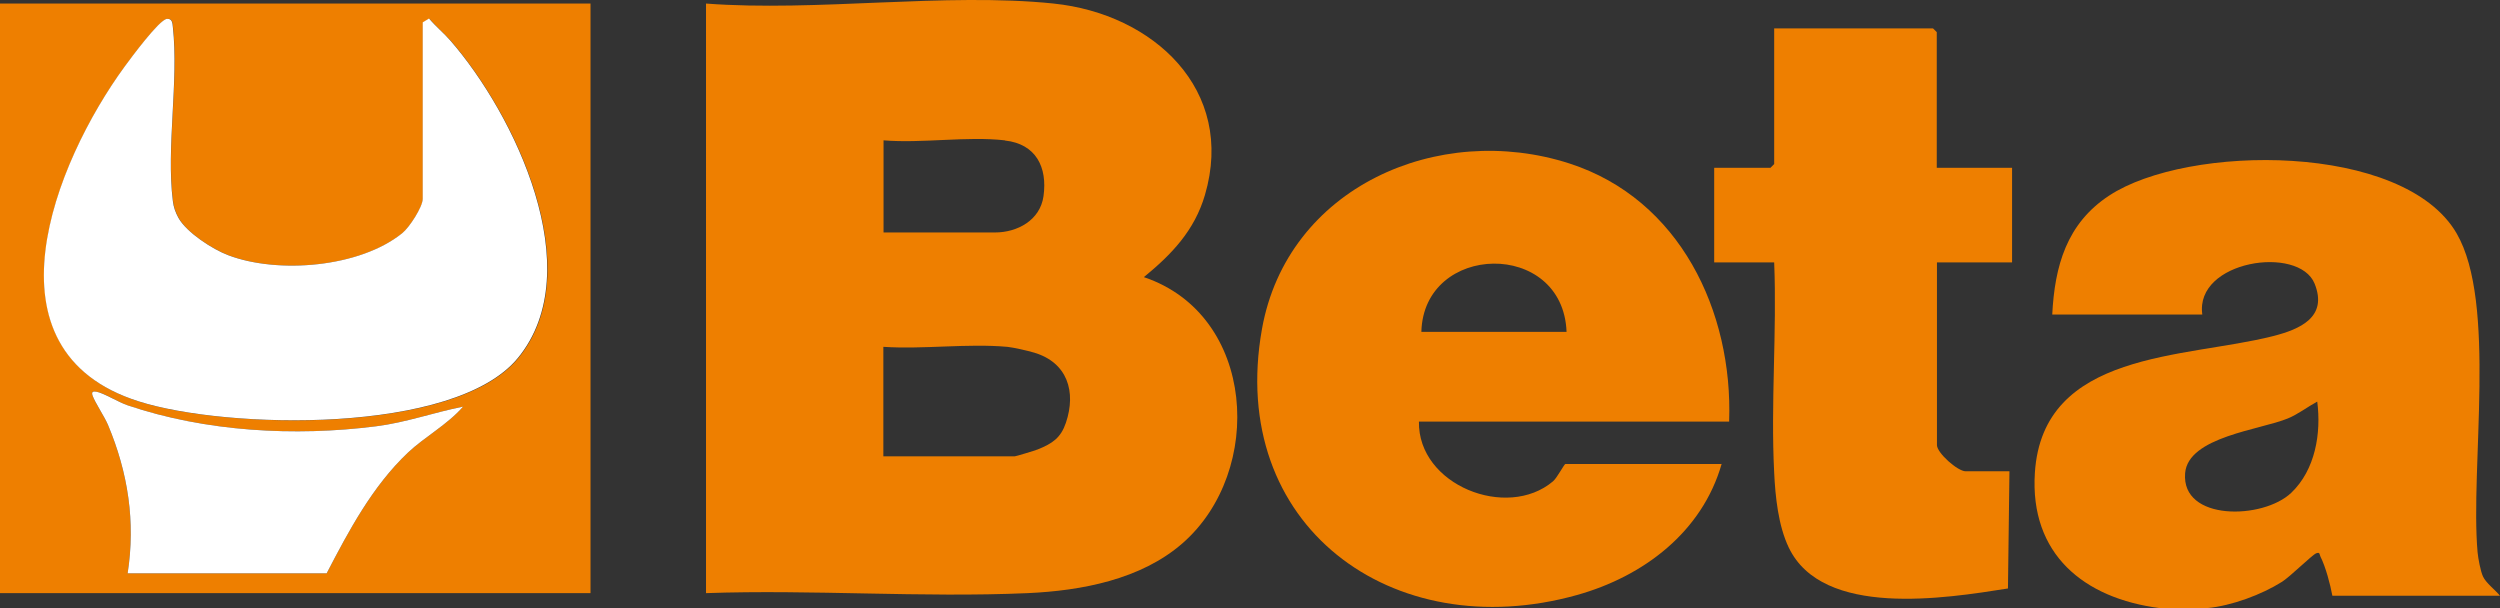
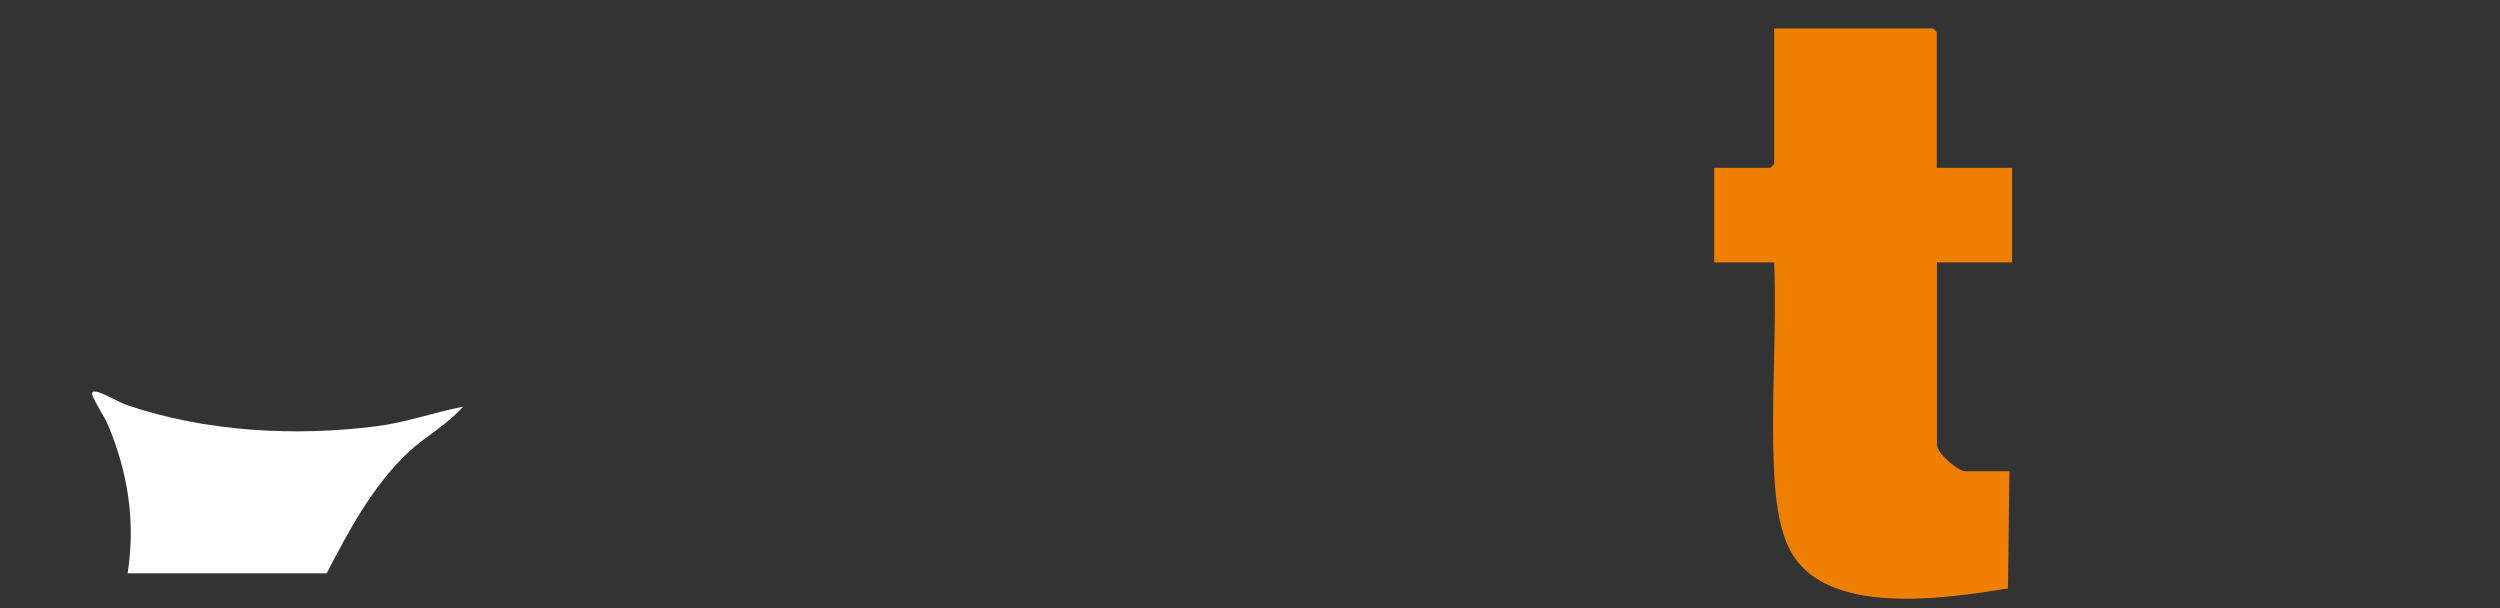
<svg xmlns="http://www.w3.org/2000/svg" id="Livello_1" data-name="Livello 1" viewBox="0 0 133.78 32.54">
  <rect x="0" y="0" width="133.78" height="32.54" fill="#333333" stroke="none" />
  <defs>
    <style>
      .cls-1 {
        fill: #fff;
      }

      .cls-2 {
        fill: #ee7f00;
      }
    </style>
  </defs>
-   <path class="cls-2" d="M56.38.19c5.33.55,9.75,4.61,8.1,10.24-.56,1.91-1.78,3.18-3.27,4.4,6.01,2.02,6.48,10.39,2.07,14.24-2.22,1.94-5.4,2.54-8.29,2.67-5.67.25-11.53-.2-17.21,0V.19c5.93.45,12.79-.6,18.61,0ZM53.77,7.51c-2.02-.23-4.43.17-6.49,0v4.93h5.96c1.21,0,2.42-.66,2.6-1.94.22-1.56-.41-2.8-2.06-2.98ZM53.9,18.56c-2.11-.19-4.49.14-6.63,0v5.86h7.03c.06,0,1.08-.31,1.23-.37.8-.32,1.24-.63,1.51-1.43.56-1.66.08-3.22-1.7-3.75-.37-.11-1.08-.27-1.43-.31Z" />
-   <path class="cls-2" d="M31.6.19v31.55s-31.6,0-31.6,0V.19h31.6ZM22.63,1.19v9.45c0,.43-.73,1.54-1.1,1.84-2.27,1.83-6.63,2.19-9.3,1.18-.83-.31-2.24-1.21-2.67-2-.16-.29-.26-.57-.3-.9-.37-2.87.32-6.43,0-9.31-.02-.21-.03-.47-.32-.44-.41.04-1.93,2.1-2.26,2.55-3.76,5.15-7.8,15.21.77,17.93,4.67,1.48,16.9,1.79,20.28-2.32,3.86-4.7-.19-13.07-3.62-17-.34-.38-.79-.76-1.13-1.17l-.33.2ZM6.83,30.68h10.65c1.19-2.29,2.45-4.66,4.35-6.46.89-.84,2.13-1.51,2.95-2.46-1.55.31-3.06.85-4.64,1.05-4.37.56-9.13.29-13.31-1.12-.48-.16-1.29-.68-1.68-.73-.18-.03-.26,0-.2.2.11.35.64,1.13.83,1.58,1.07,2.55,1.48,5.19,1.05,7.94Z" />
-   <path class="cls-2" d="M115.57,32.54c-4.06-.52-6.96-2.89-6.68-7.24.42-6.54,8.04-6.12,12.73-7.31,1.46-.37,2.96-1.02,2.24-2.81-.84-2.08-6.42-1.24-6.01,1.65h-8.03c.13-2.59.77-4.87,3.04-6.36,4.2-2.77,15.77-2.86,18.6,2.02,2.16,3.72.72,12.51,1.12,17.06.03.33.16,1.02.29,1.3.17.36.66.72.91,1.03h-8.97c-.11-.6-.36-1.55-.64-2.1-.05-.09-.01-.26-.23-.17s-1.38,1.24-1.82,1.52c-1.09.69-2.71,1.29-4.01,1.41h-2.54ZM122.61,26.37c1.29-1.23,1.61-3.19,1.39-4.88-.5.27-1.05.69-1.57.9-1.46.61-5.34.98-5.5,2.93-.21,2.58,4.17,2.49,5.68,1.05Z" />
-   <path class="cls-2" d="M92.13,24.82c-1.04,3.64-4.17,6.02-7.74,7.02-9.9,2.77-18.73-3.75-16.86-14.23,1.35-7.58,9.44-11.13,16.46-8.86,5.9,1.91,8.75,7.91,8.54,13.81h-16.6c-.06,3.4,4.71,5.28,7.17,3.2.23-.19.6-.93.67-.93h8.37ZM83.83,17.76c-.19-4.96-7.65-4.78-7.77,0h7.77Z" />
  <path class="cls-2" d="M103.65,8.98h4.02v5.06h-4.02v9.78c0,.41,1.1,1.4,1.54,1.4h2.34l-.08,6.27c-3.35.53-9.92,1.59-11.73-2.19-.56-1.17-.72-2.72-.78-4.01-.19-3.69.15-7.55,0-11.25h-3.21v-5.06h3.01l.2-.2V1.52h8.5l.2.2v7.26Z" />
-   <path class="cls-1" d="M22.63,1.19l.33-.2c.34.41.8.79,1.13,1.17,3.43,3.93,7.48,12.3,3.62,17-3.38,4.11-15.6,3.81-20.28,2.32C-1.14,18.77,2.91,8.71,6.67,3.56c.33-.45,1.85-2.51,2.26-2.55.29-.03.3.24.32.44.32,2.88-.36,6.44,0,9.31.04.33.14.61.3.9.44.79,1.84,1.69,2.67,2,2.67,1.01,7.03.65,9.3-1.18.38-.3,1.1-1.41,1.1-1.84V1.19Z" />
  <path class="cls-1" d="M6.83,30.68c.43-2.76.02-5.39-1.05-7.94-.19-.45-.71-1.22-.83-1.58-.06-.19.02-.23.2-.2.38.06,1.2.57,1.68.73,4.17,1.41,8.94,1.68,13.31,1.12,1.58-.2,3.08-.74,4.64-1.05-.82.95-2.06,1.62-2.95,2.46-1.9,1.8-3.16,4.17-4.35,6.46H6.83Z" />
</svg>